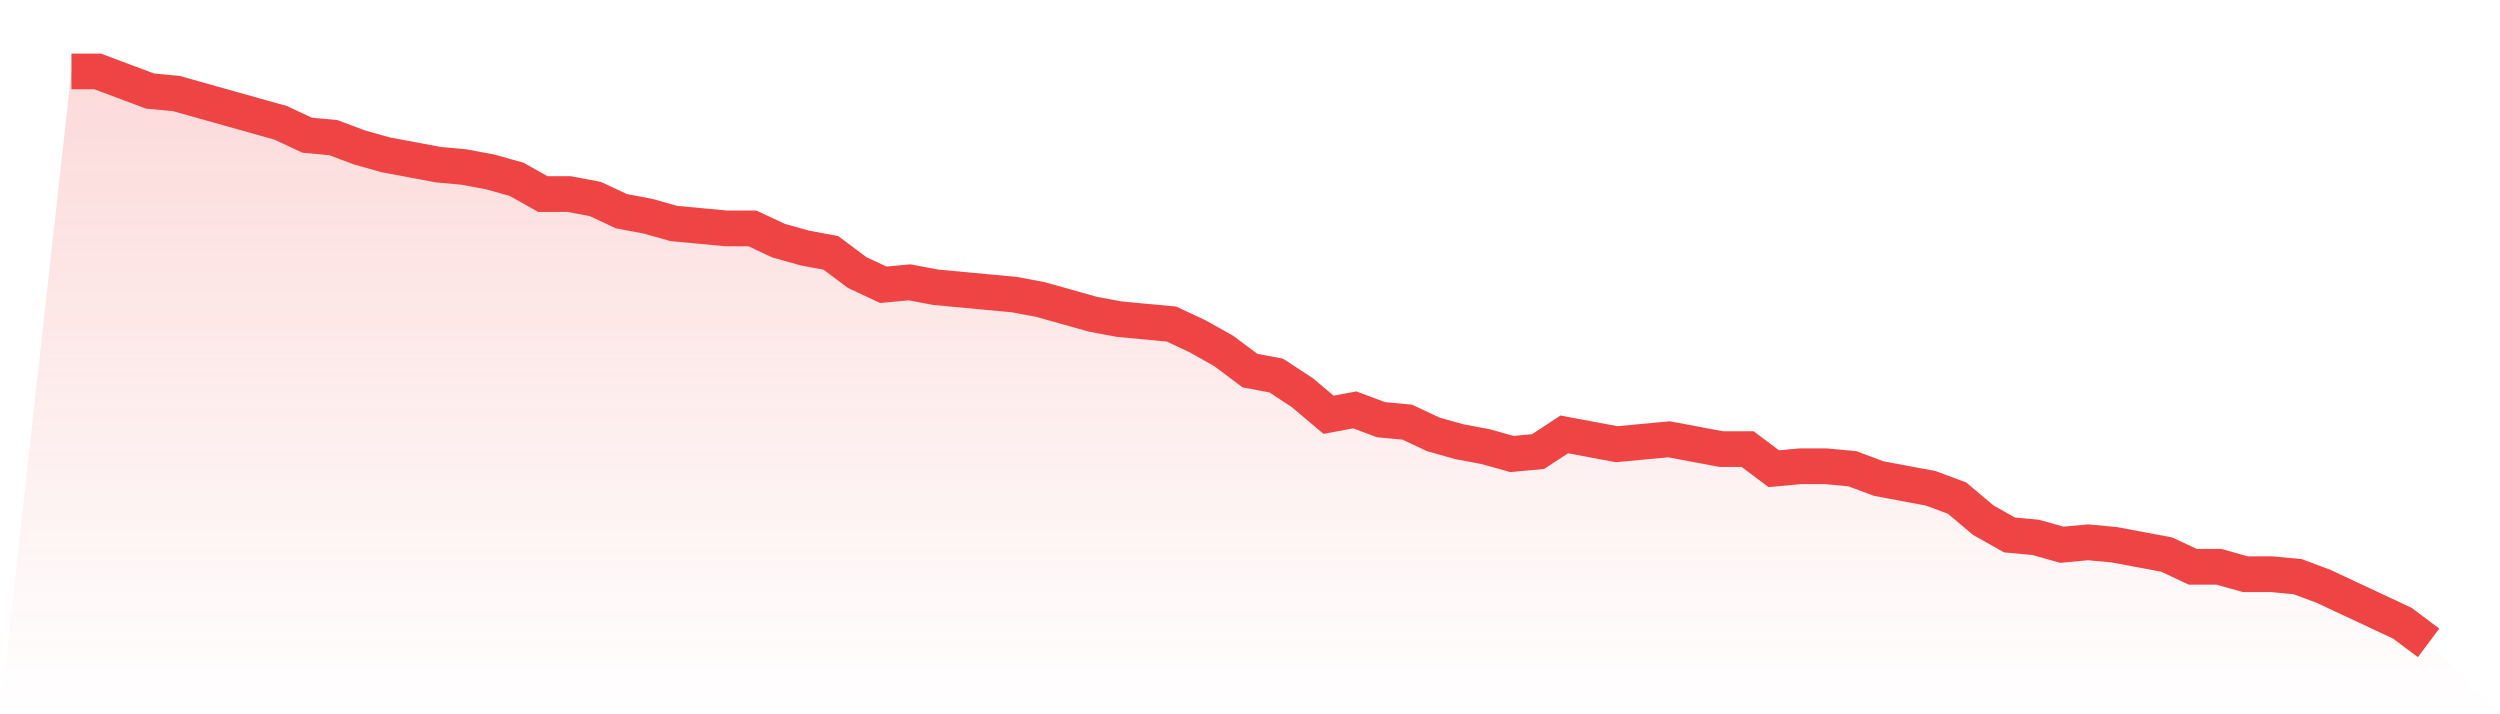
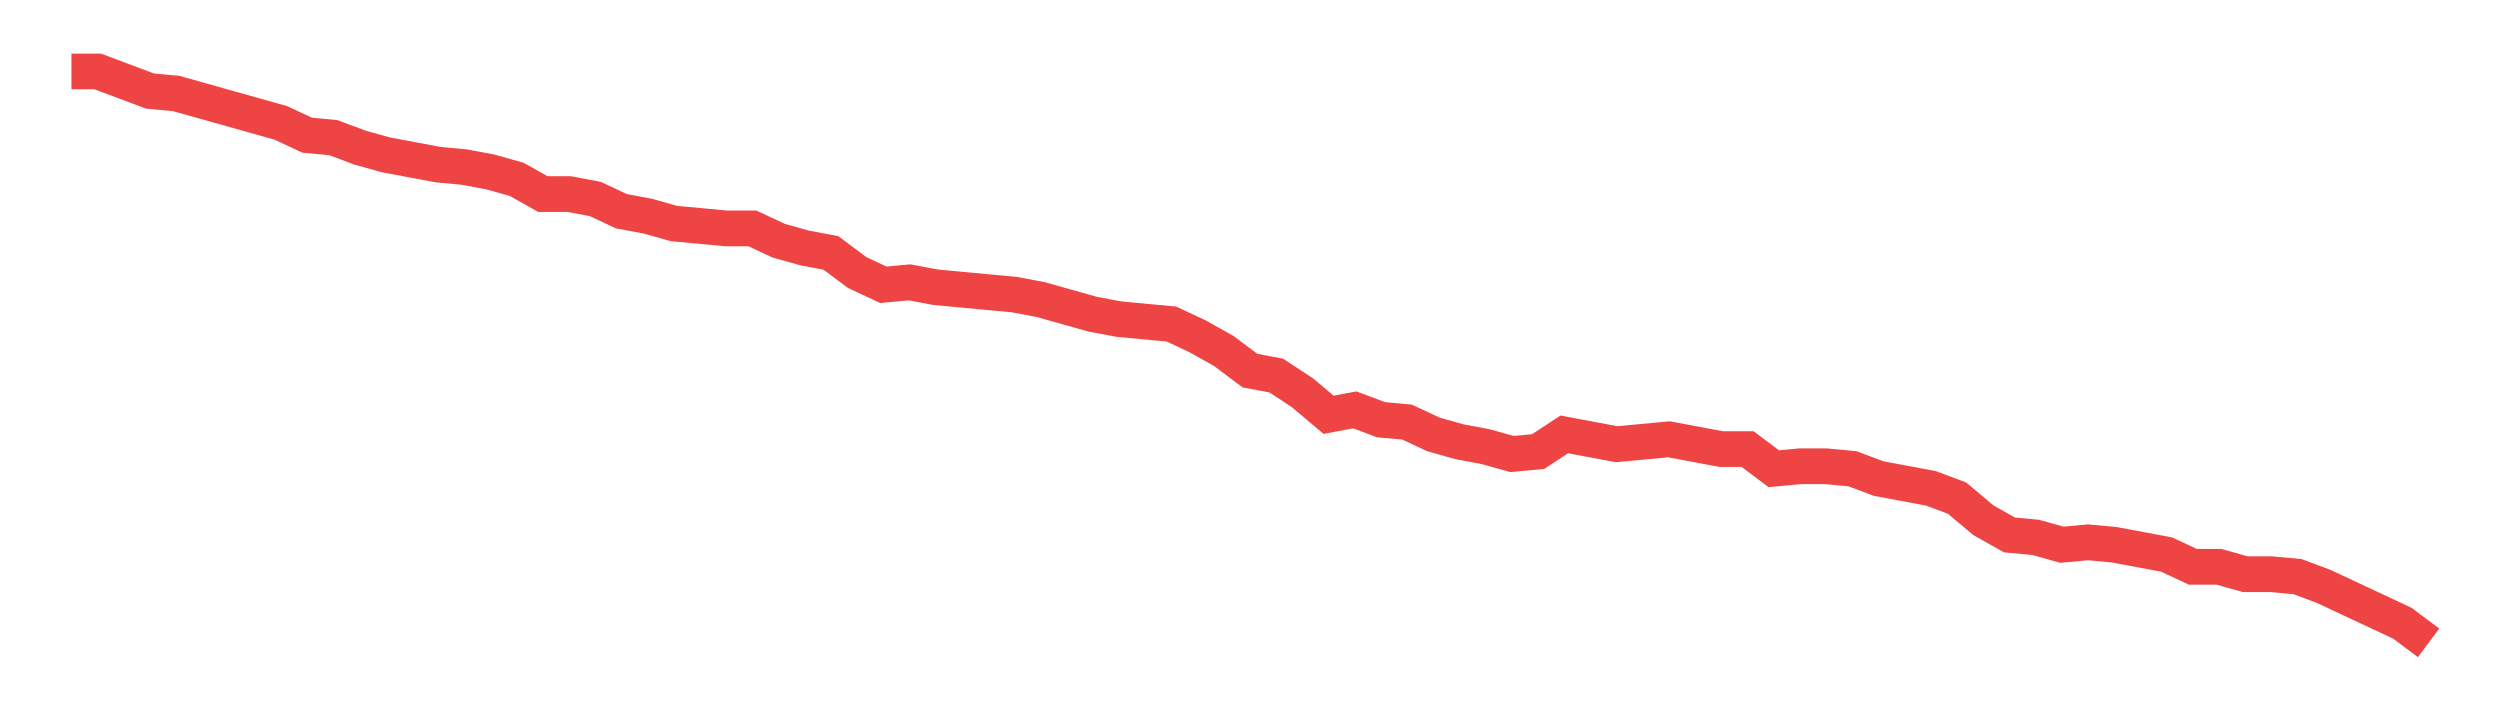
<svg xmlns="http://www.w3.org/2000/svg" viewBox="0 0 140 40">
  <defs>
    <linearGradient id="gradient" x1="0" x2="0" y1="0" y2="1">
      <stop offset="0%" stop-color="#ef4444" stop-opacity="0.2" />
      <stop offset="100%" stop-color="#ef4444" stop-opacity="0" />
    </linearGradient>
  </defs>
-   <path d="M4,4 L4,4 L5.467,4 L6.933,4.549 L8.4,5.099 L9.867,5.236 L11.333,5.648 L12.8,6.06 L14.267,6.472 L15.733,6.884 L17.2,7.571 L18.667,7.708 L20.133,8.258 L21.6,8.67 L23.067,8.944 L24.533,9.219 L26,9.356 L27.467,9.631 L28.933,10.043 L30.4,10.867 L31.867,10.867 L33.333,11.142 L34.8,11.828 L36.267,12.103 L37.733,12.515 L39.2,12.652 L40.667,12.79 L42.133,12.79 L43.6,13.476 L45.067,13.888 L46.533,14.163 L48,15.262 L49.467,15.948 L50.933,15.811 L52.4,16.086 L53.867,16.223 L55.333,16.361 L56.8,16.498 L58.267,16.773 L59.733,17.185 L61.2,17.597 L62.667,17.871 L64.133,18.009 L65.6,18.146 L67.067,18.833 L68.533,19.657 L70,20.755 L71.467,21.03 L72.933,21.991 L74.4,23.227 L75.867,22.953 L77.333,23.502 L78.8,23.639 L80.267,24.326 L81.733,24.738 L83.2,25.013 L84.667,25.425 L86.133,25.288 L87.6,24.326 L89.067,24.601 L90.533,24.876 L92,24.738 L93.467,24.601 L94.933,24.876 L96.4,25.15 L97.867,25.15 L99.333,26.249 L100.8,26.112 L102.267,26.112 L103.733,26.249 L105.2,26.798 L106.667,27.073 L108.133,27.348 L109.6,27.897 L111.067,29.133 L112.533,29.957 L114,30.094 L115.467,30.506 L116.933,30.369 L118.4,30.506 L119.867,30.781 L121.333,31.056 L122.8,31.742 L124.267,31.742 L125.733,32.155 L127.2,32.155 L128.667,32.292 L130.133,32.841 L131.6,33.528 L133.067,34.215 L134.533,34.901 L136,36 L140,40 L0,40 z" fill="url(#gradient)" />
  <path d="M4,4 L4,4 L5.467,4 L6.933,4.549 L8.4,5.099 L9.867,5.236 L11.333,5.648 L12.8,6.06 L14.267,6.472 L15.733,6.884 L17.2,7.571 L18.667,7.708 L20.133,8.258 L21.6,8.67 L23.067,8.944 L24.533,9.219 L26,9.356 L27.467,9.631 L28.933,10.043 L30.4,10.867 L31.867,10.867 L33.333,11.142 L34.8,11.828 L36.267,12.103 L37.733,12.515 L39.2,12.652 L40.667,12.79 L42.133,12.79 L43.6,13.476 L45.067,13.888 L46.533,14.163 L48,15.262 L49.467,15.948 L50.933,15.811 L52.4,16.086 L53.867,16.223 L55.333,16.361 L56.8,16.498 L58.267,16.773 L59.733,17.185 L61.2,17.597 L62.667,17.871 L64.133,18.009 L65.6,18.146 L67.067,18.833 L68.533,19.657 L70,20.755 L71.467,21.03 L72.933,21.991 L74.4,23.227 L75.867,22.953 L77.333,23.502 L78.8,23.639 L80.267,24.326 L81.733,24.738 L83.2,25.013 L84.667,25.425 L86.133,25.288 L87.6,24.326 L89.067,24.601 L90.533,24.876 L92,24.738 L93.467,24.601 L94.933,24.876 L96.4,25.15 L97.867,25.15 L99.333,26.249 L100.8,26.112 L102.267,26.112 L103.733,26.249 L105.2,26.798 L106.667,27.073 L108.133,27.348 L109.6,27.897 L111.067,29.133 L112.533,29.957 L114,30.094 L115.467,30.506 L116.933,30.369 L118.4,30.506 L119.867,30.781 L121.333,31.056 L122.8,31.742 L124.267,31.742 L125.733,32.155 L127.2,32.155 L128.667,32.292 L130.133,32.841 L131.6,33.528 L133.067,34.215 L134.533,34.901 L136,36" fill="none" stroke="#ef4444" stroke-width="2" />
</svg>